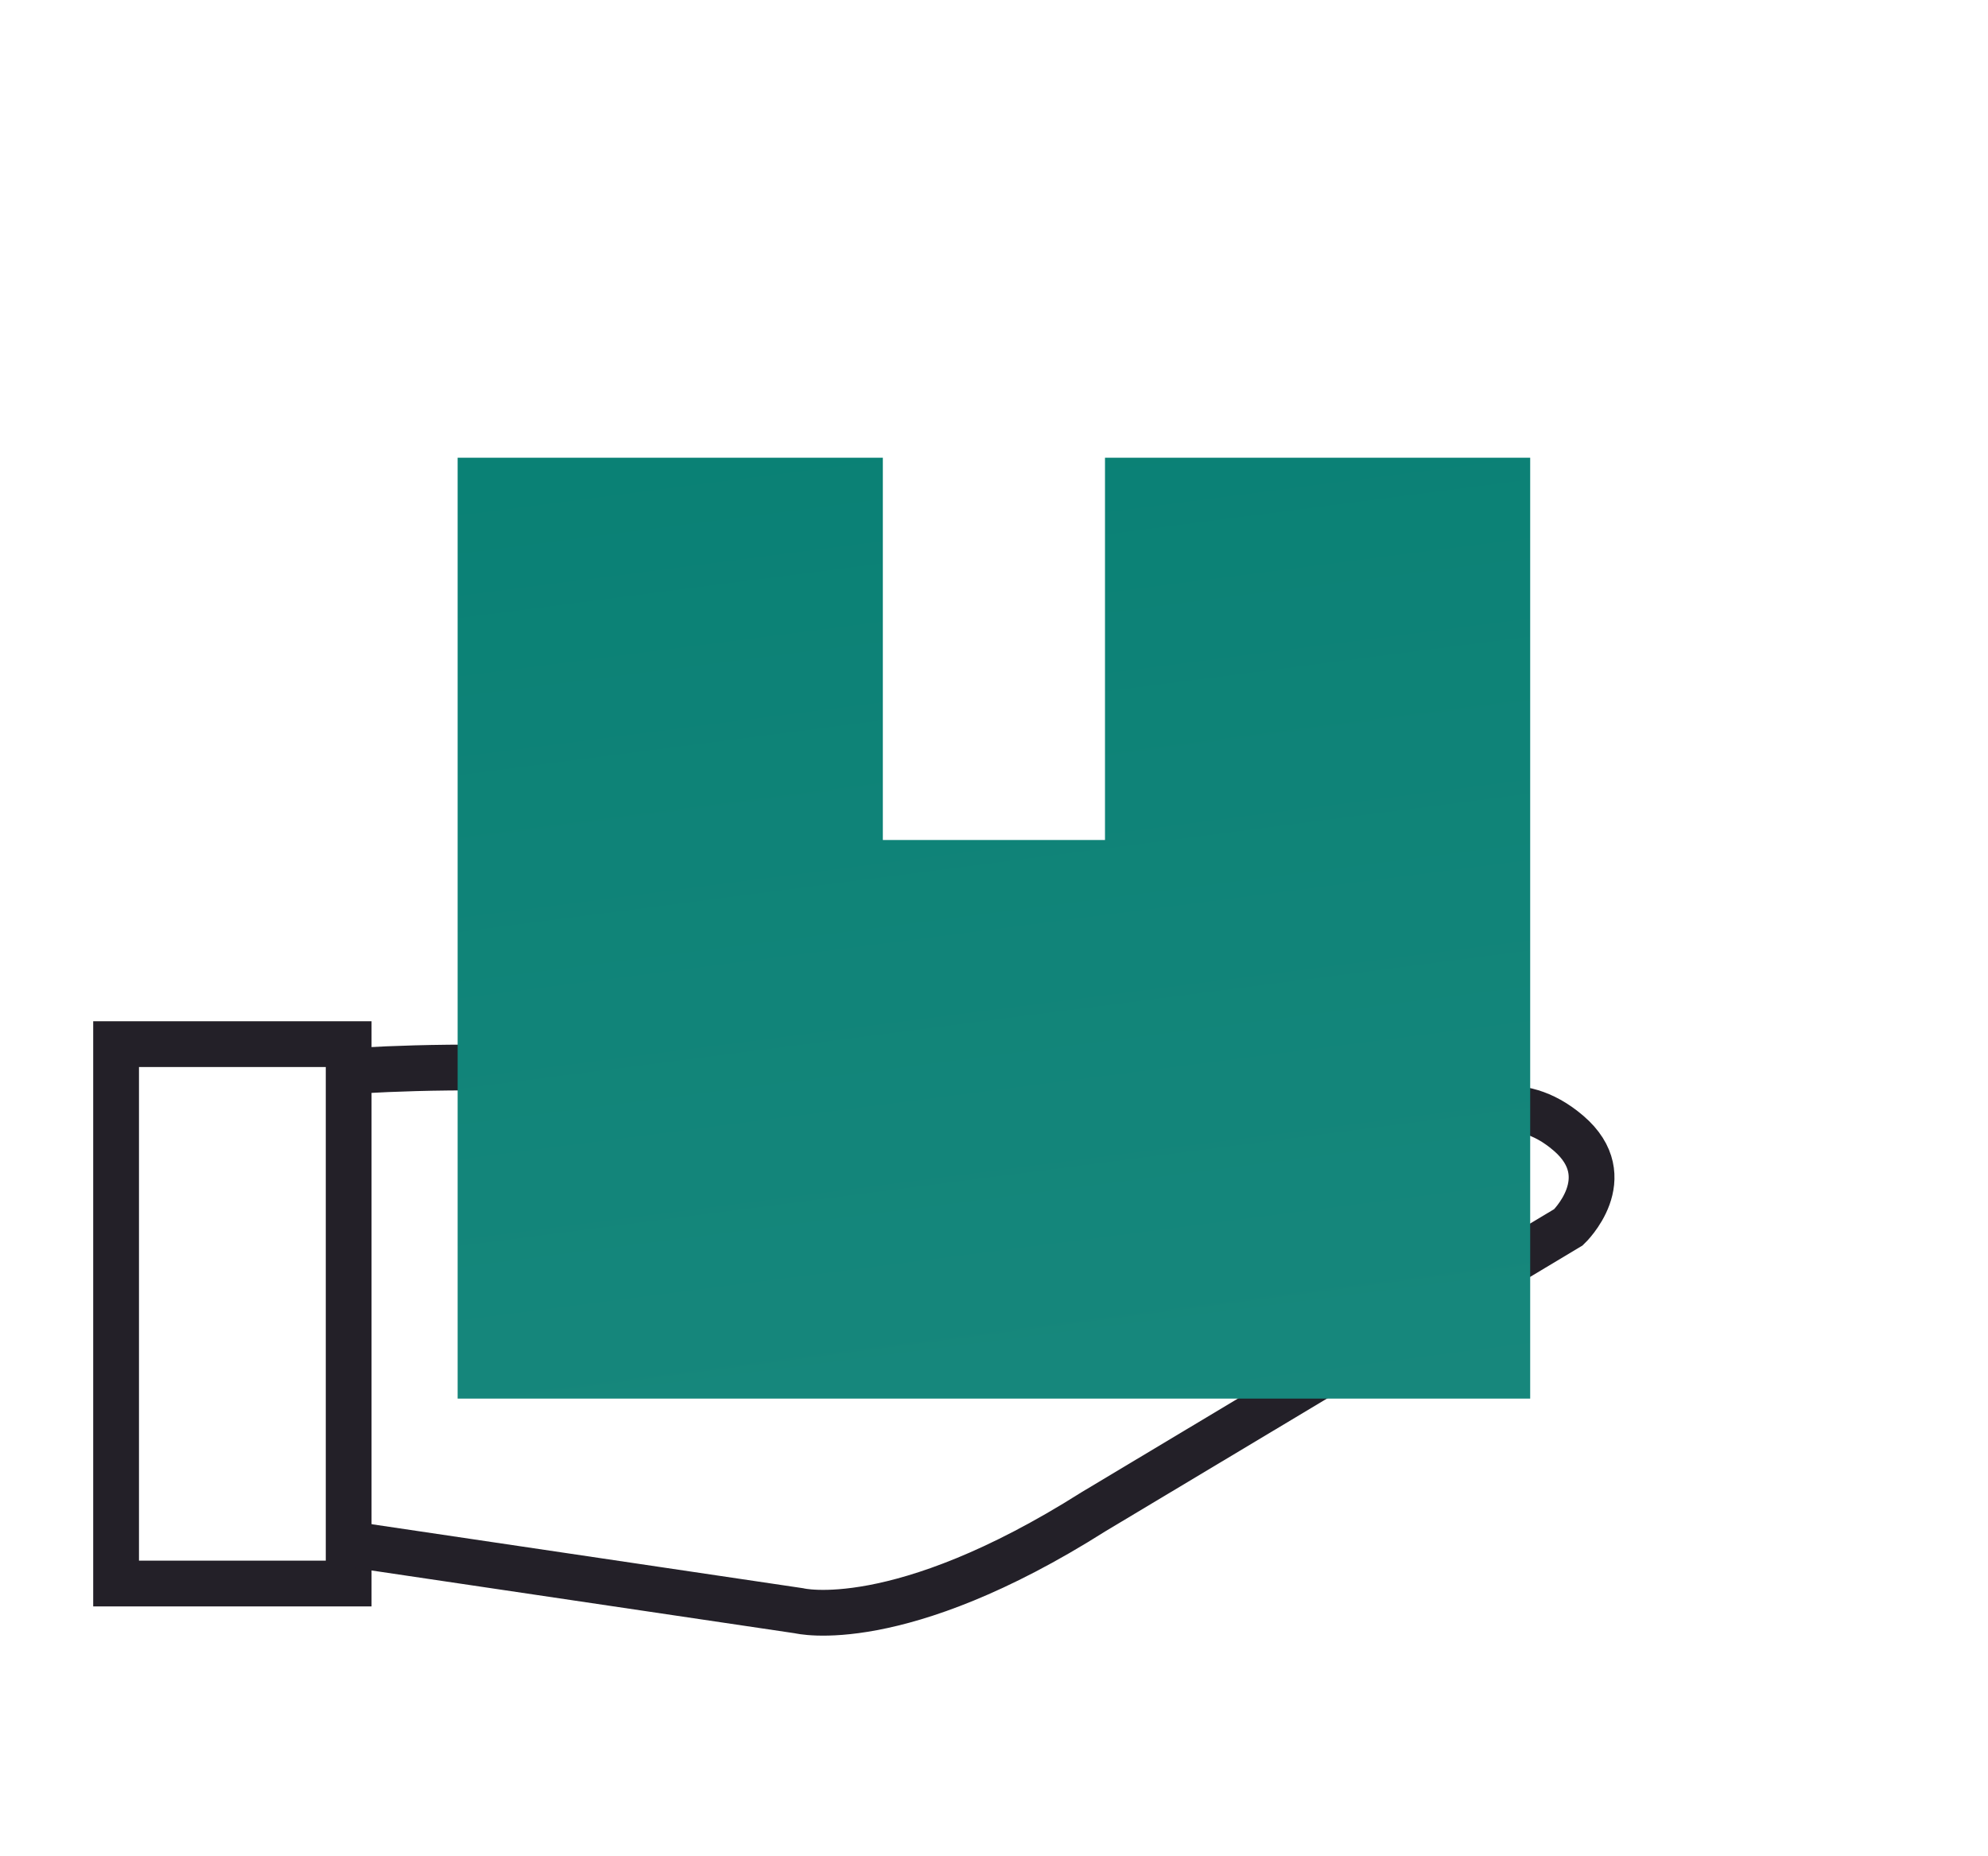
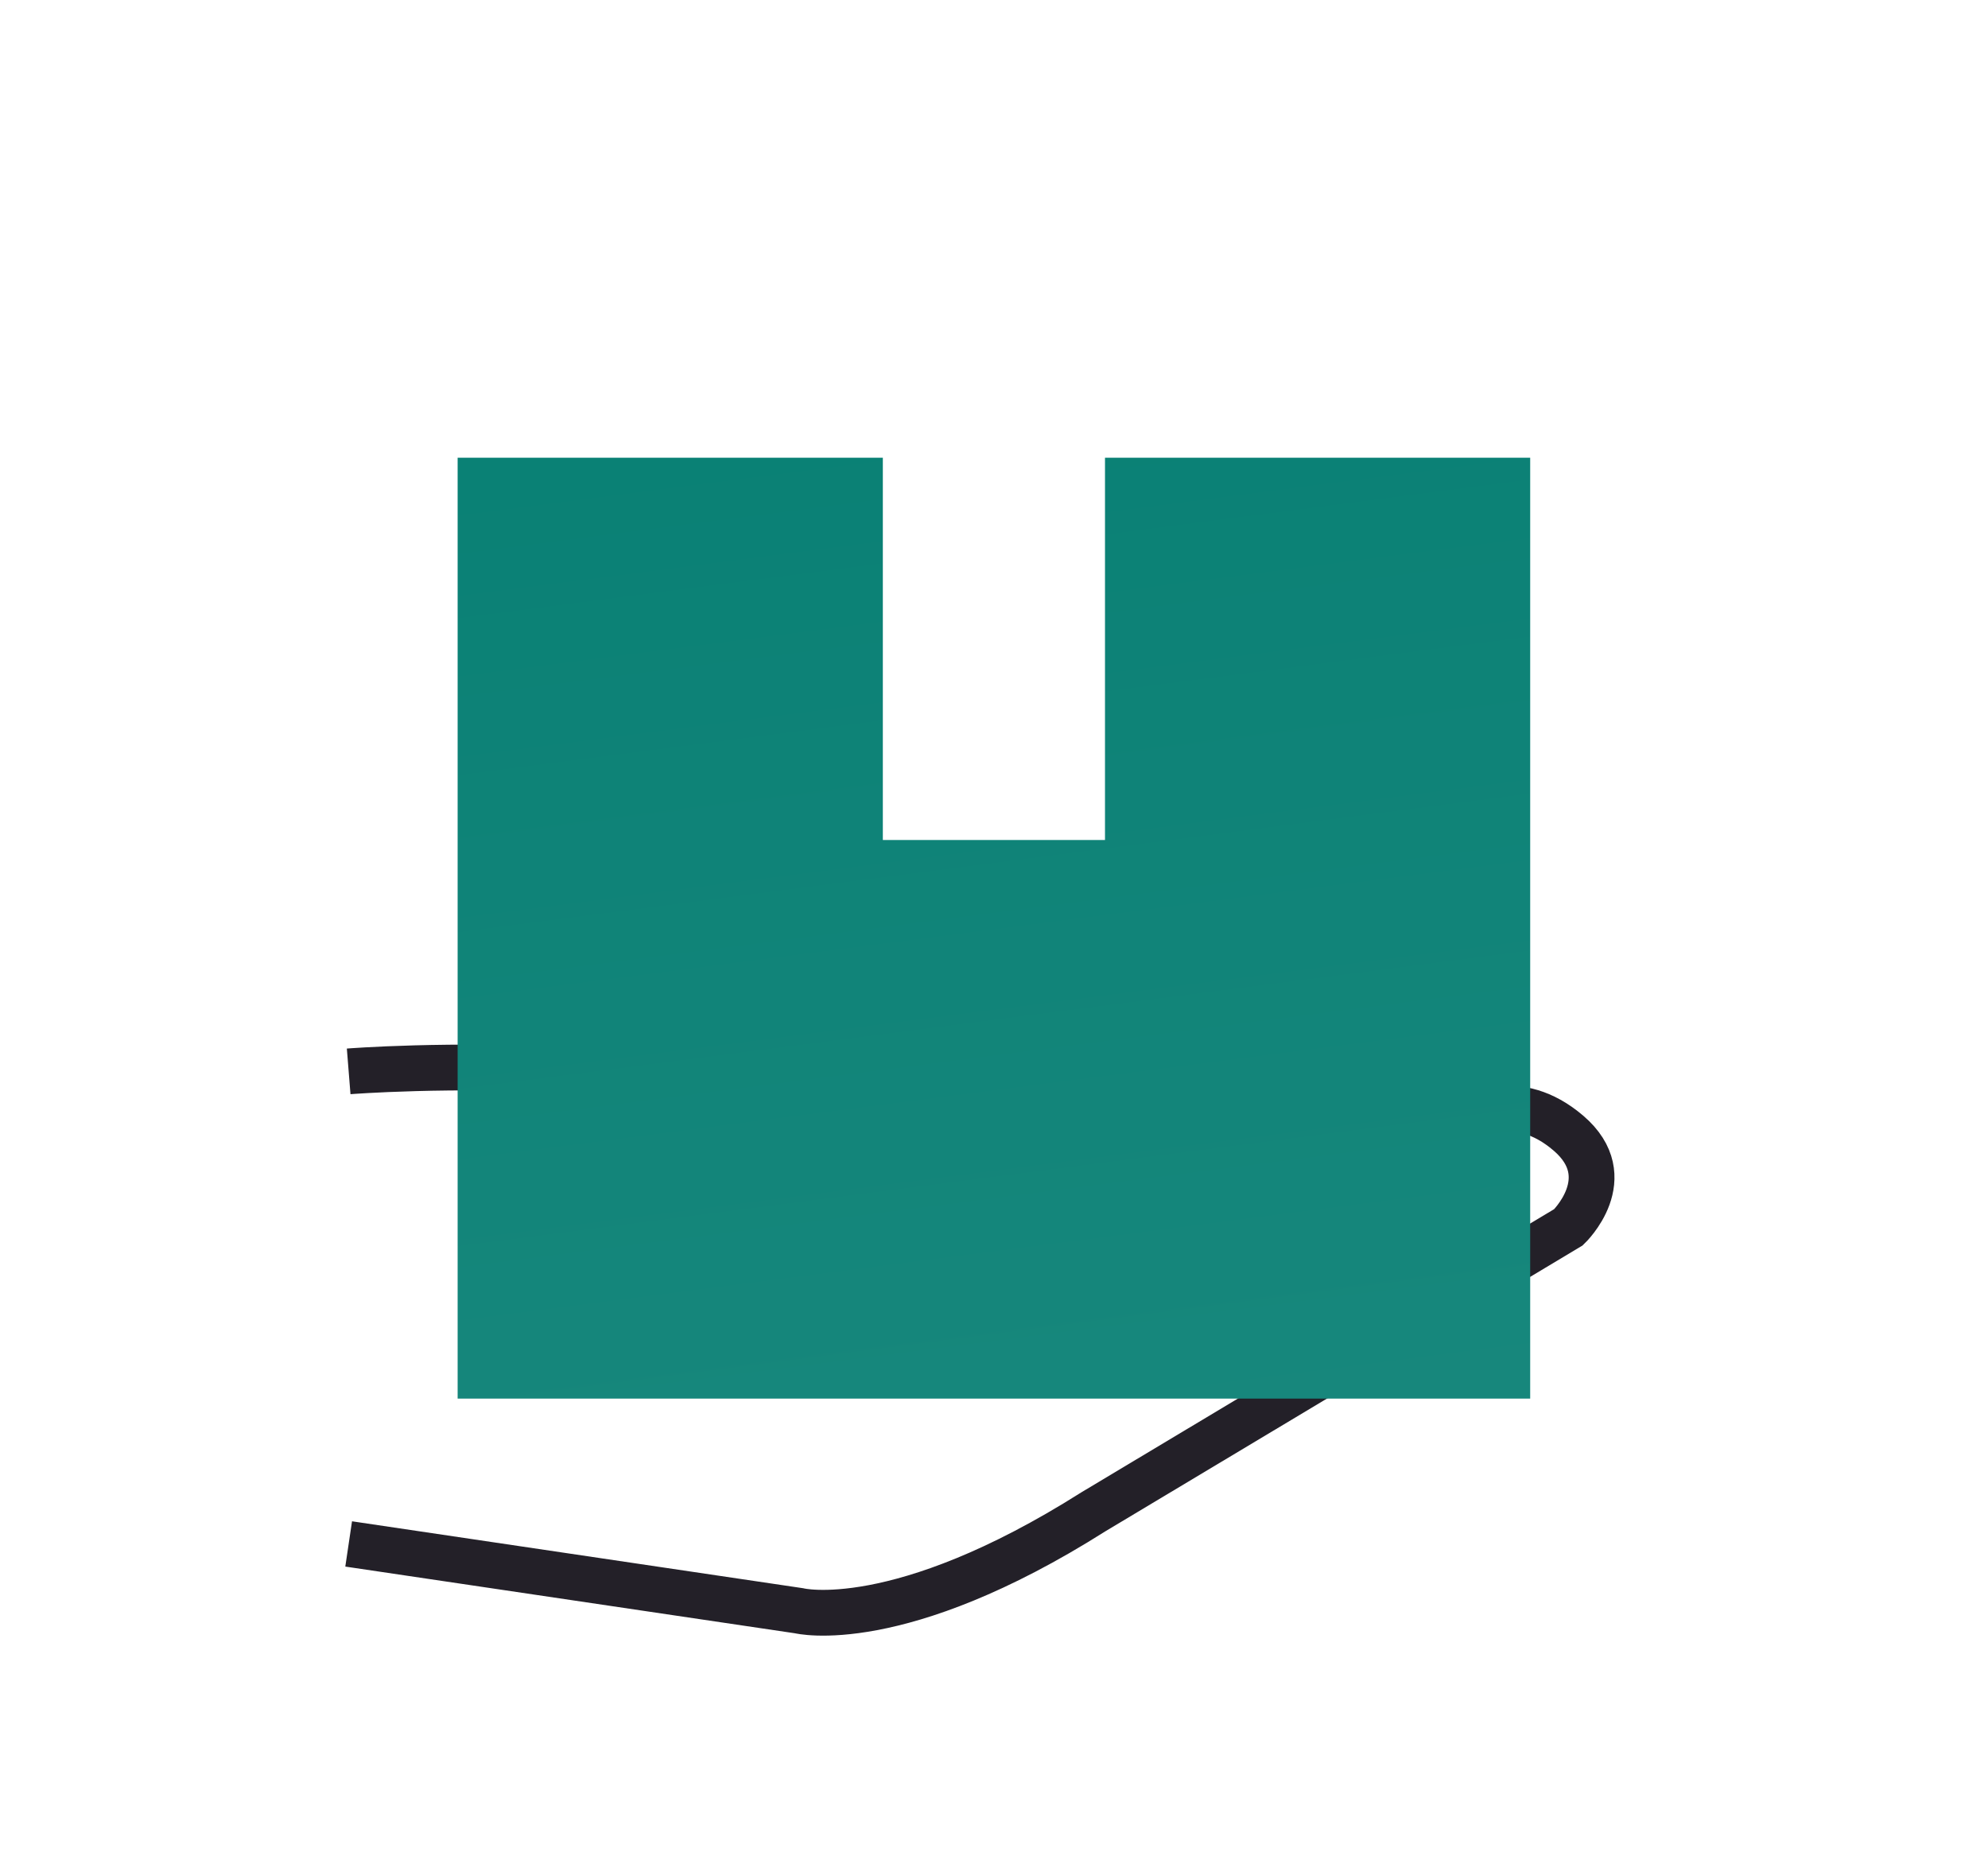
<svg xmlns="http://www.w3.org/2000/svg" width="130.302" height="121.671" viewBox="0 0 130.302 121.671">
  <defs>
    <linearGradient id="linear-gradient" x1="0.405" y1="-0.632" x2="0.876" y2="2.613" gradientUnits="objectBoundingBox">
      <stop offset="0" stop-color="#037d71" />
      <stop offset="1" stop-color="#2a9187" />
    </linearGradient>
    <filter id="Контур_3019" x="0" y="0" width="130.302" height="121.671" filterUnits="userSpaceOnUse">
      <feOffset dy="30" input="SourceAlpha" />
      <feGaussianBlur stdDeviation="10" result="blur" />
      <feFlood flood-opacity="0.02" />
      <feComposite operator="in" in2="blur" />
      <feComposite in="SourceGraphic" />
    </filter>
  </defs>
  <g id="Сгруппировать_122" data-name="Сгруппировать 122" transform="translate(-641.391 -3996.41)">
    <g id="Сгруппировать_121" data-name="Сгруппировать 121" transform="translate(-379.652 3894.019)">
-       <rect id="Прямоугольник_161" data-name="Прямоугольник 161" width="15.244" height="35.354" transform="translate(1028.652 170.828)" fill="none" stroke="#232028" stroke-miterlimit="10" stroke-width="3" />
-       <path id="Контур_3017" data-name="Контур 3017" d="M1102.217,440.292s26.434-2.108,40.868,5.838c0,0,4.541,5.352-4.054,8.433h-19.623" transform="translate(-58.321 -267.679)" fill="none" stroke="#232028" stroke-miterlimit="10" stroke-width="3" />
+       <path id="Контур_3017" data-name="Контур 3017" d="M1102.217,440.292s26.434-2.108,40.868,5.838h-19.623" transform="translate(-58.321 -267.679)" fill="none" stroke="#232028" stroke-miterlimit="10" stroke-width="3" />
      <path id="Контур_3018" data-name="Контур 3018" d="M1102.217,481.593l29.516,4.379s6.487,1.622,19.3-6.487l31.137-18.65s3.406-3.243,0-6.163-6.325-.973-6.325-.973l-25.785,11.19" transform="translate(-58.321 -278.006)" fill="none" stroke="#232028" stroke-miterlimit="10" stroke-width="3" />
      <g transform="matrix(1, 0, 0, 1, 1021.04, 102.39)" filter="url(#Контур_3019)">
        <path id="Контур_3019-2" data-name="Контур 3019" d="M1179.139,102.391v25.056h-14.561V102.391h-27.87v61.671h70.3V102.391Z" transform="translate(-1106.71 -102.39)" fill="url(#linear-gradient)" />
      </g>
    </g>
  </g>
</svg>